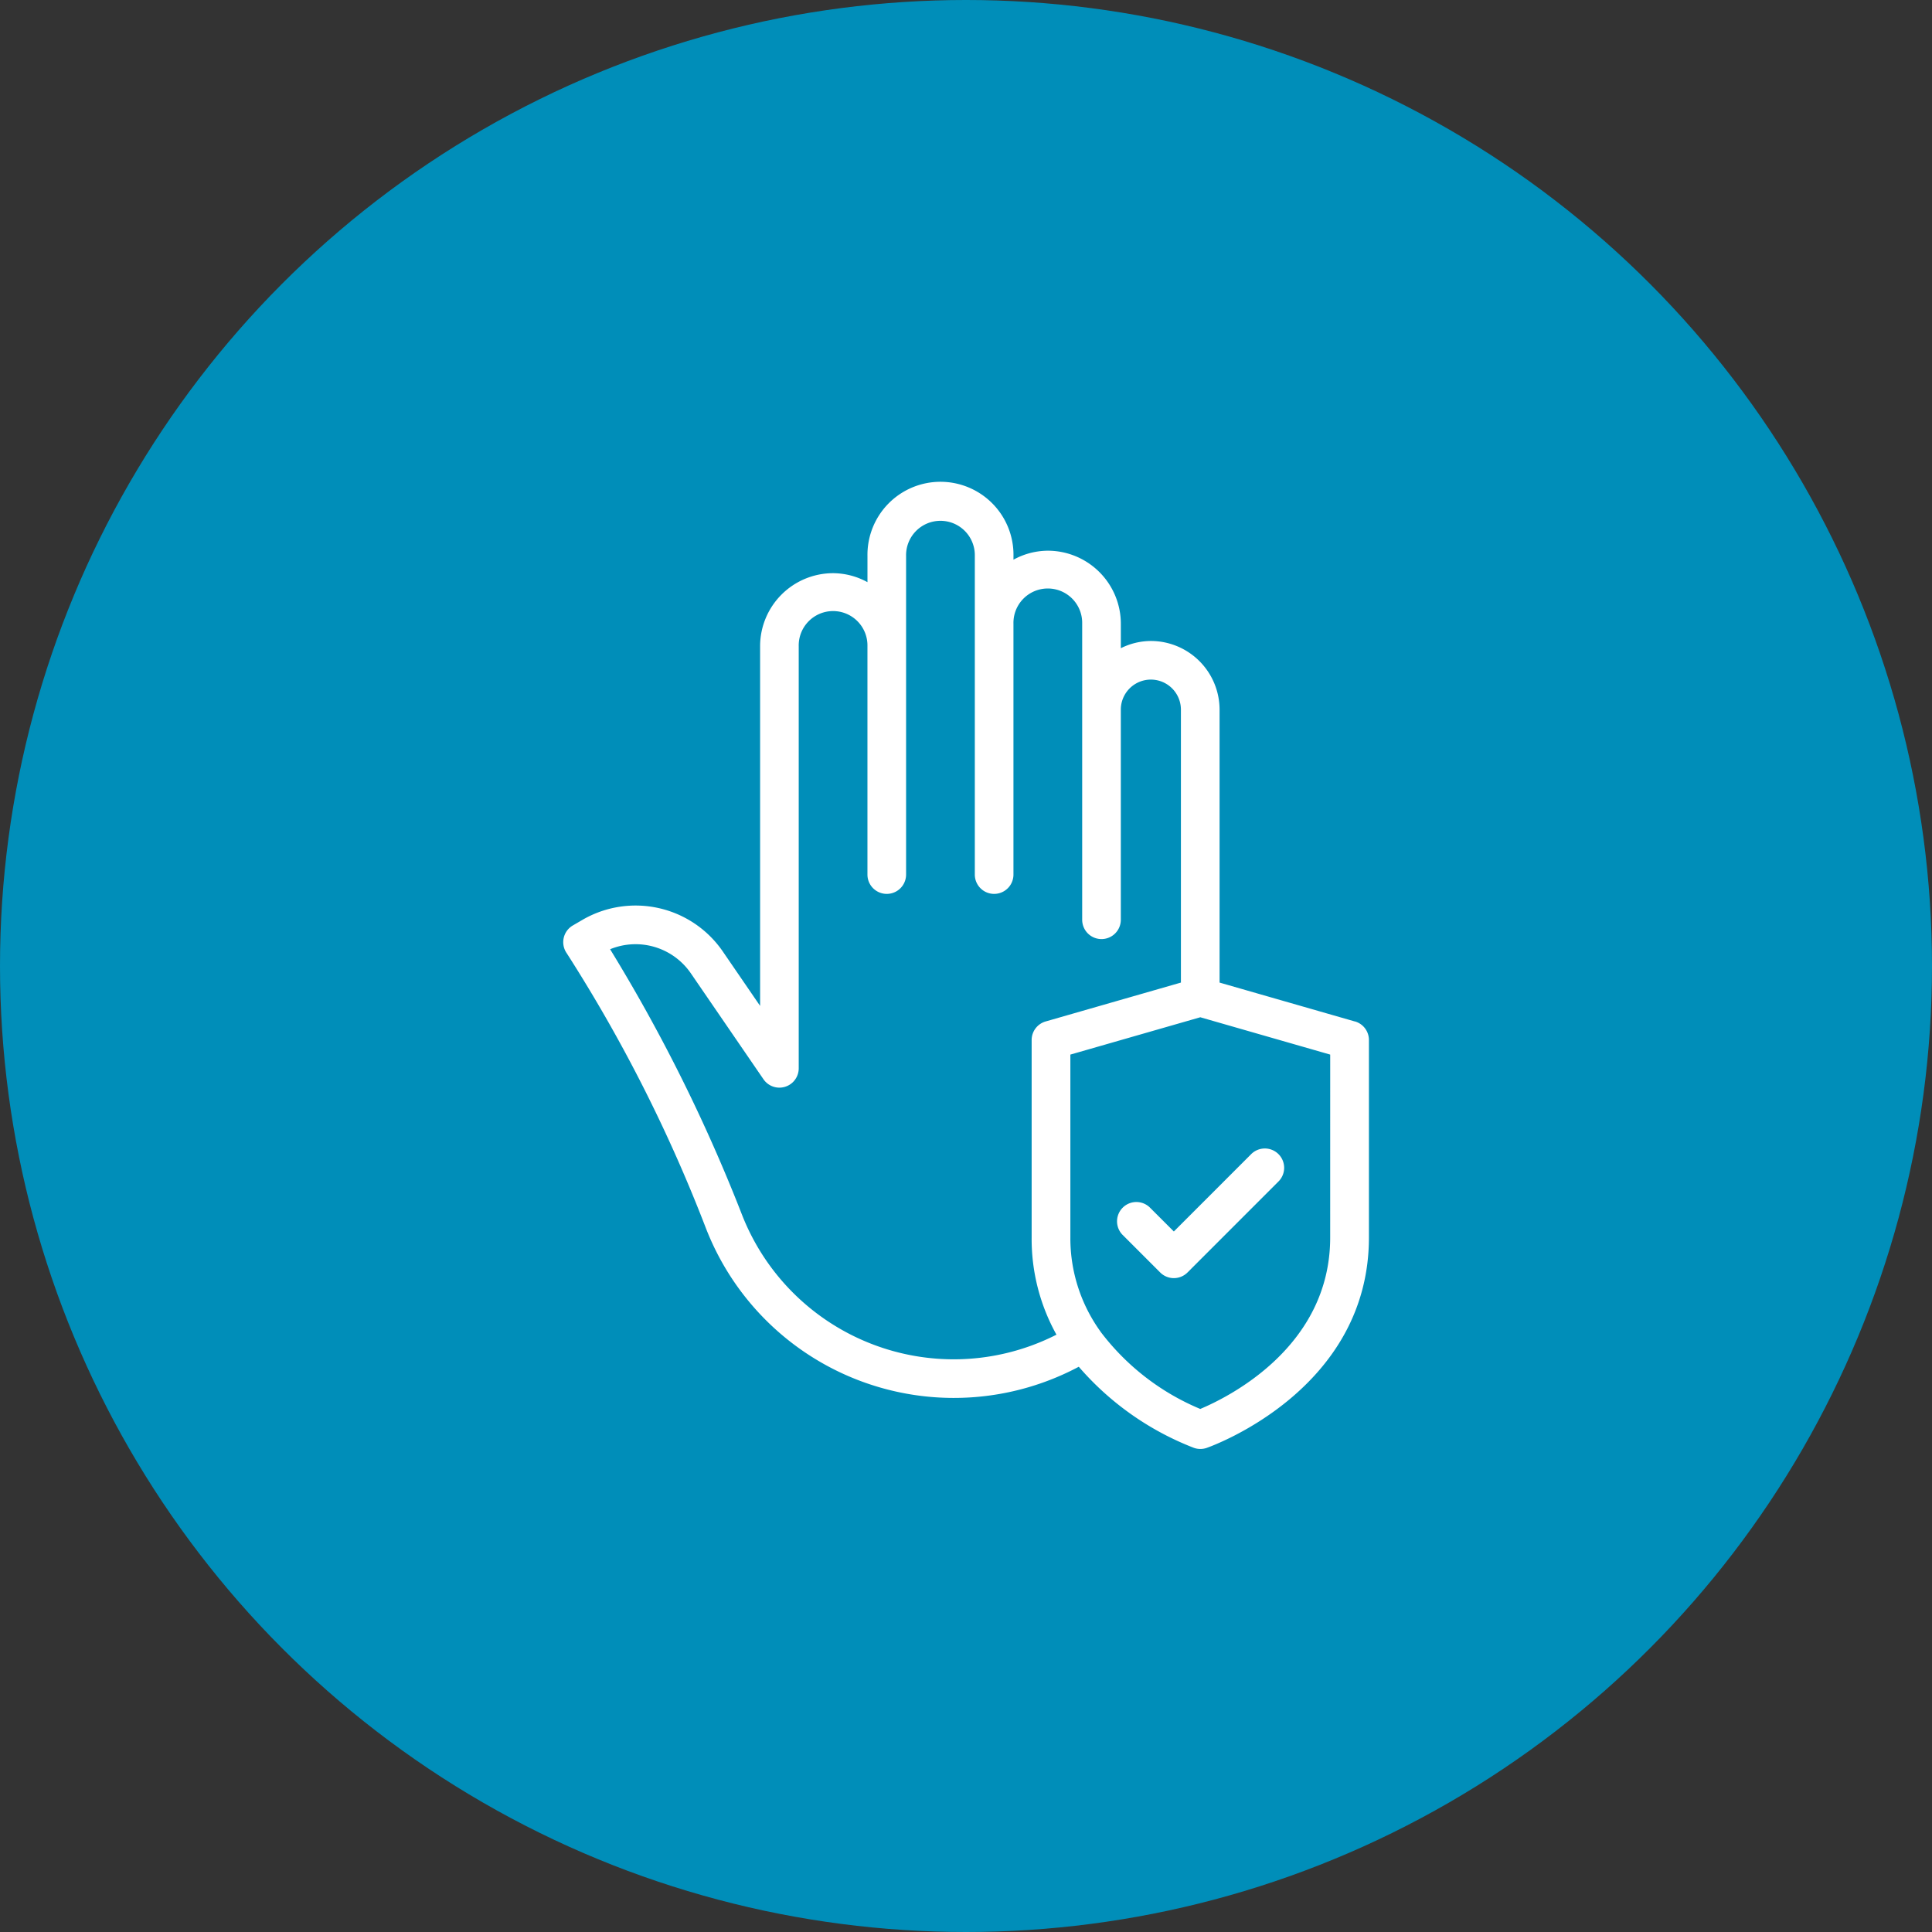
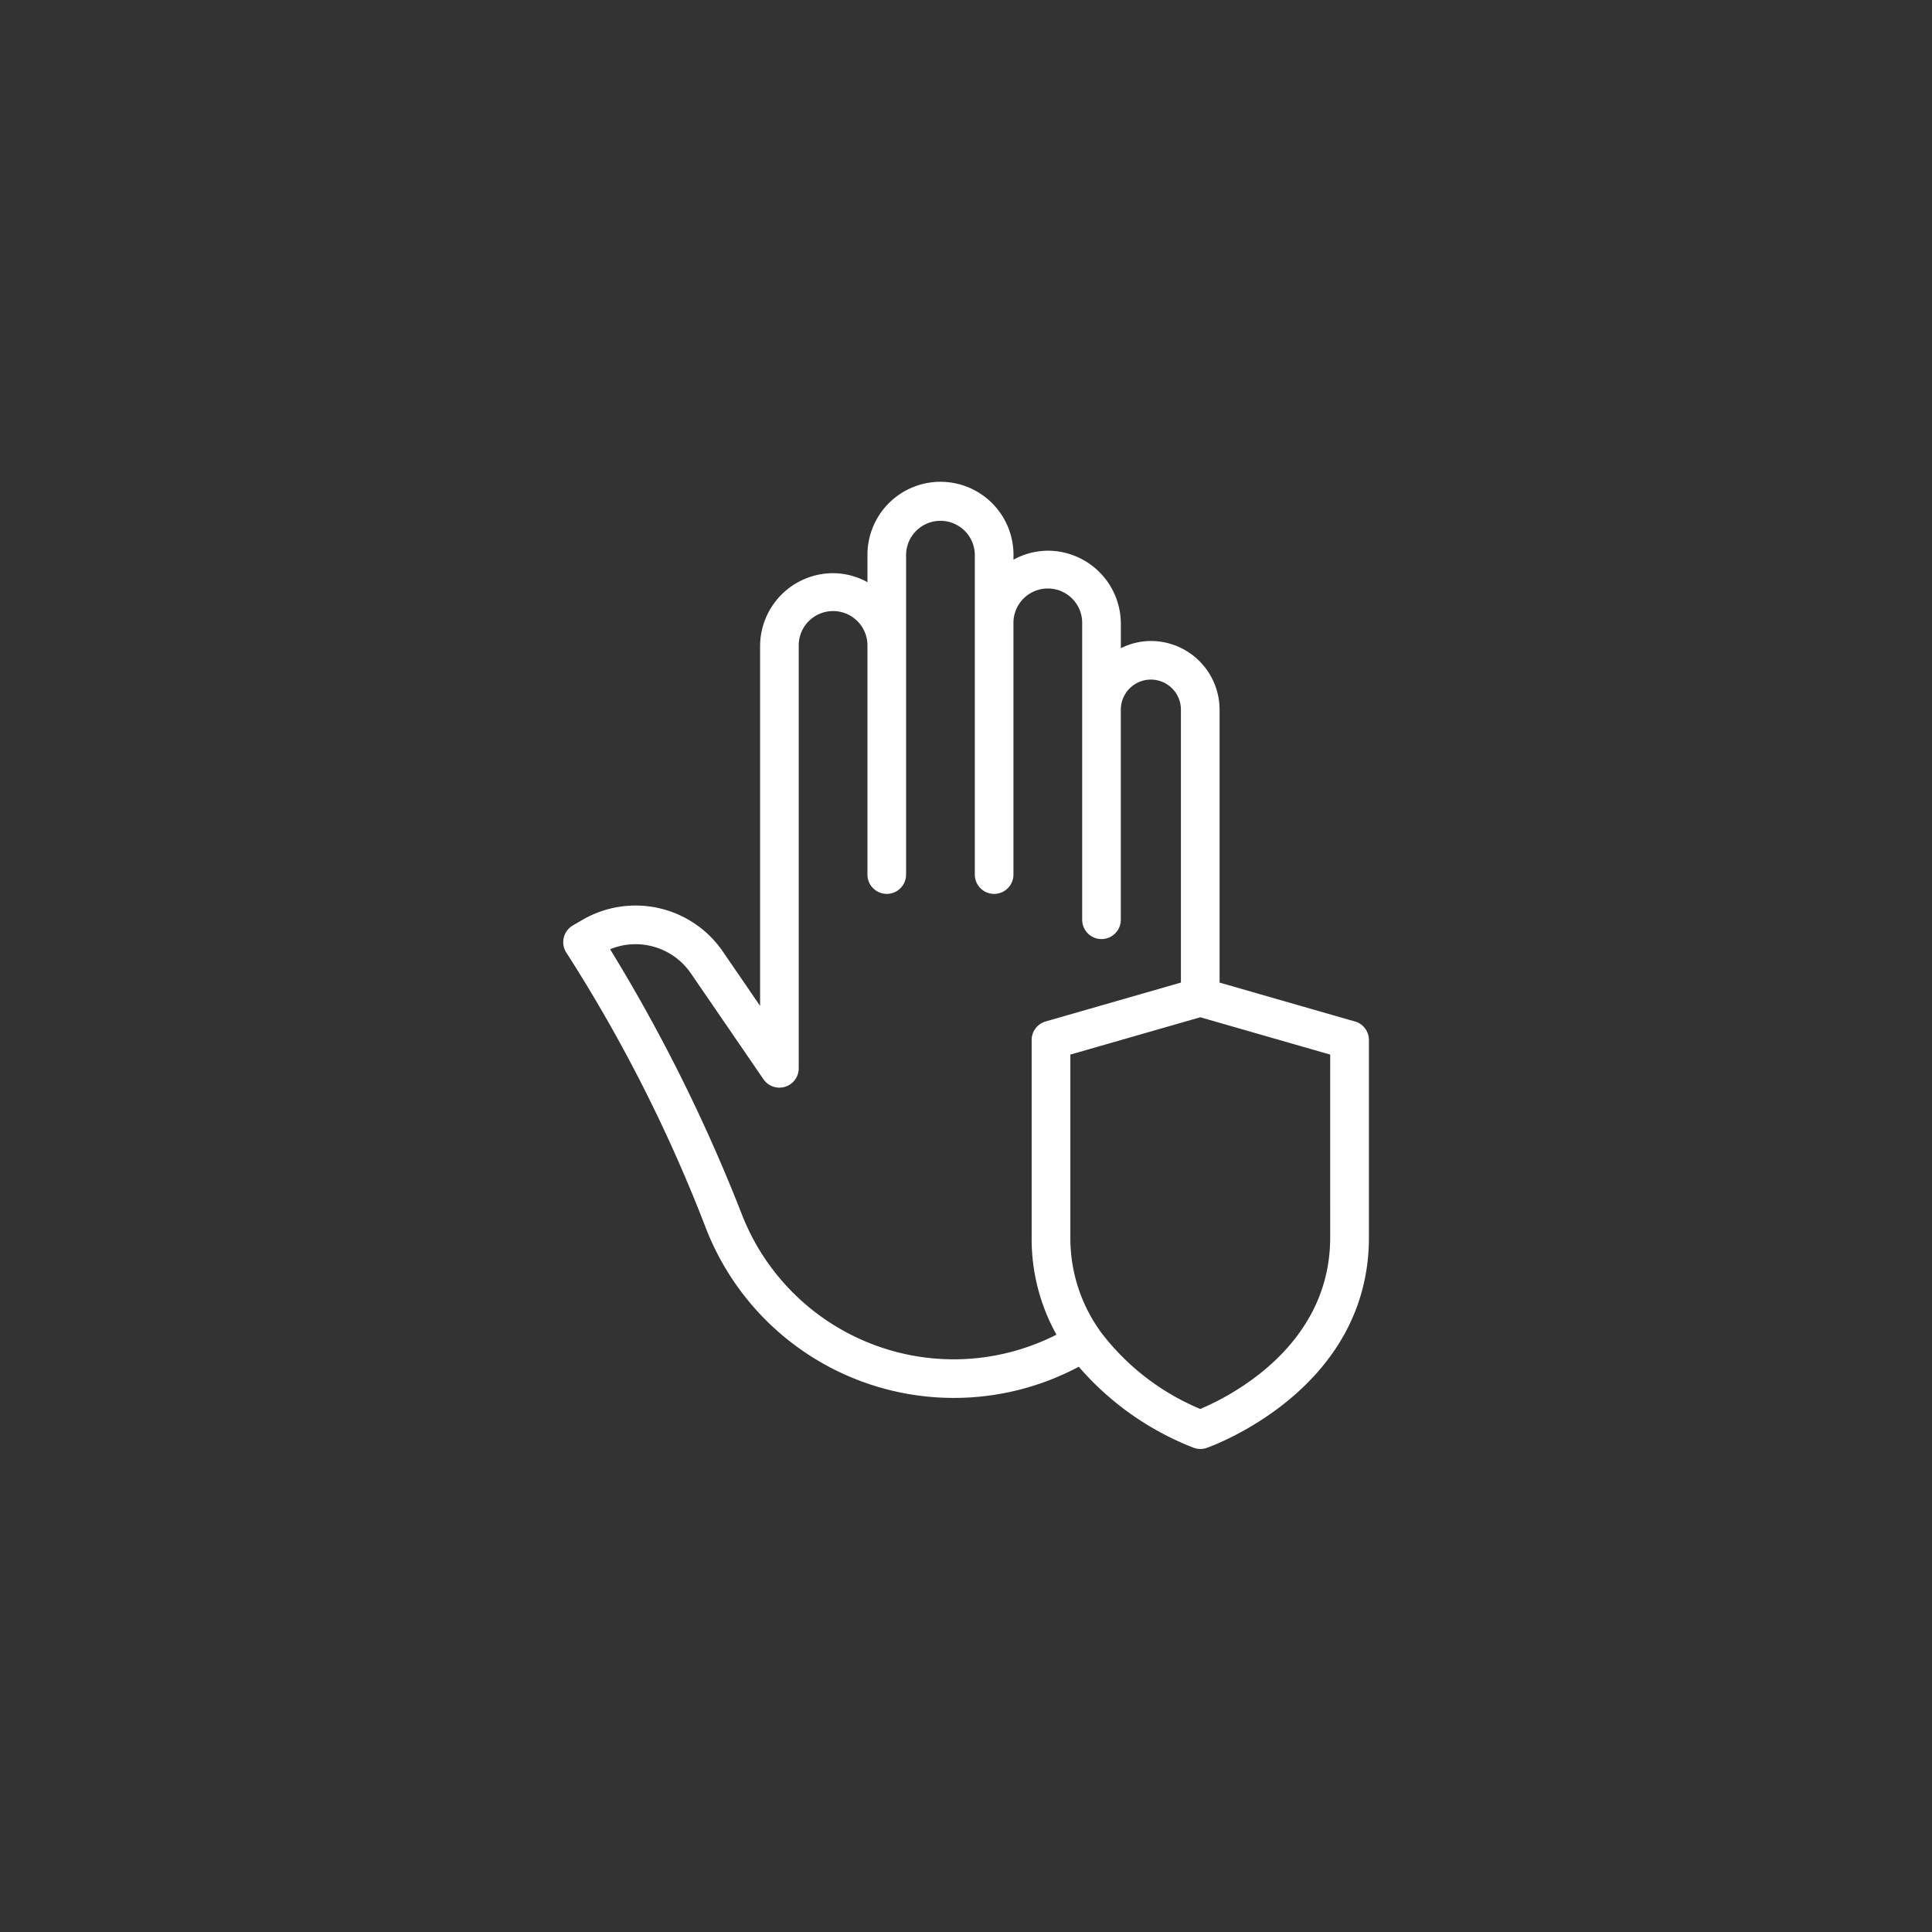
<svg xmlns="http://www.w3.org/2000/svg" width="96" height="96" viewBox="0 0 96 96">
  <rect x="0" y="0" width="96" height="96" fill="#333333" stroke="none" />
  <g transform="translate(12838 13717)">
-     <circle cx="48" cy="48" r="48" transform="translate(-12838 -13717)" fill="#008eb9" />
    <g transform="translate(-12992.972 -13792.998)">
      <path d="M222.293,126.754l-6.721-1.932V111.261a3.417,3.417,0,0,0-3.413-3.413,3.369,3.369,0,0,0-1.493.359V106.99a3.632,3.632,0,0,0-3.628-3.628,3.582,3.582,0,0,0-1.707.447v-.183a3.628,3.628,0,1,0-7.255,0v1.3a3.581,3.581,0,0,0-1.708-.447,3.632,3.632,0,0,0-3.627,3.628v17.873l-1.863-2.718a5.256,5.256,0,0,0-6.954-1.563l-.492.287a.96.96,0,0,0-.3,1.377,75.594,75.594,0,0,1,6.93,13.7,13.215,13.215,0,0,0,18.514,6.848,14.43,14.43,0,0,0,5.723,4.031.963.963,0,0,0,.637,0c.329-.116,8.057-2.922,8.057-10.453v-9.814a.96.96,0,0,0-.695-.923ZM202.36,143.542a11.306,11.306,0,0,1-10.521-7.19,82.615,82.615,0,0,0-6.551-13.187,3.33,3.33,0,0,1,4.005,1.187l3.615,5.273a.96.96,0,0,0,1.752-.543V108.111a1.708,1.708,0,1,1,3.415,0v11.344a.96.96,0,1,0,1.92,0V103.626a1.708,1.708,0,1,1,3.415,0v15.829a.96.96,0,0,0,1.92,0V106.989a1.708,1.708,0,1,1,3.415,0V121.7a.96.96,0,1,0,1.92,0V111.26a1.493,1.493,0,1,1,2.986,0v13.562l-6.722,1.932a.959.959,0,0,0-.695.923v9.814a9.774,9.774,0,0,0,1.233,4.826,11.27,11.27,0,0,1-5.108,1.225Zm18.708-6.051c0,5.455-5.1,7.949-6.456,8.517a12,12,0,0,1-4.964-3.851s0-.006,0-.009-.008-.007-.011-.011a7.922,7.922,0,0,1-1.479-4.645V128.4l6.456-1.855,6.455,1.855Z" fill="#fff" />
-       <path d="M757.539,792.039a.96.96,0,0,0-1.357,1.357l1.883,1.883a.96.96,0,0,0,1.358,0l4.511-4.512a.96.96,0,1,0-1.358-1.357l-3.832,3.833Z" transform="translate(-545.444 -656.053)" fill="#fff" />
    </g>
  </g>
</svg>